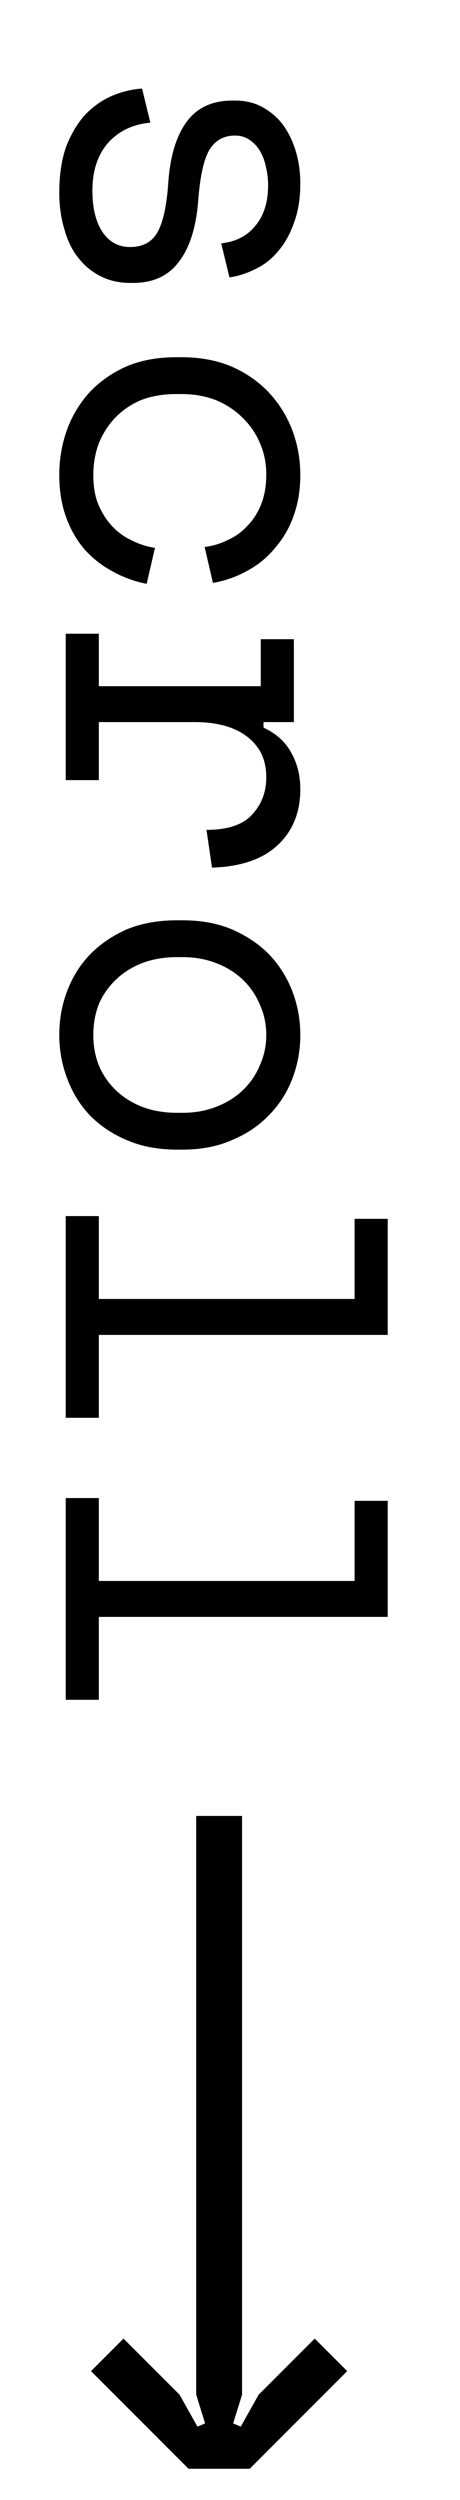
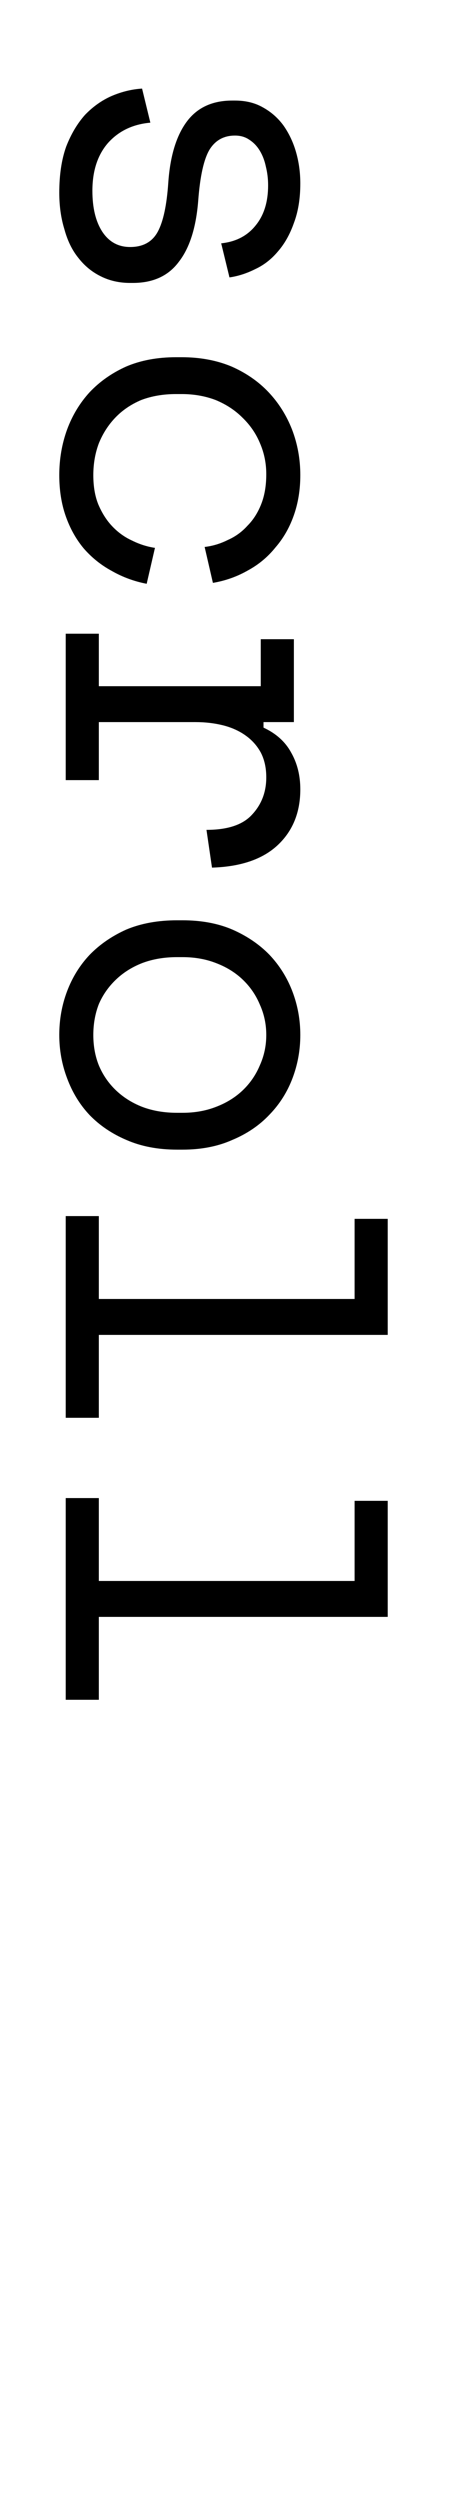
<svg xmlns="http://www.w3.org/2000/svg" width="14" height="76" viewBox="0 0 14 76" fill="none">
-   <path d="M2.77 72.08L3.759 71.091L5.466 72.797L6.009 73.767L6.242 73.67L5.971 72.797L5.971 55.203L7.367 55.203L7.367 72.797L7.096 73.67L7.328 73.767L7.871 72.797L9.578 71.091L10.568 72.08L7.6 75.048H5.738L2.77 72.08Z" fill="black" />
  <path d="M7.152 4.121C6.816 4.121 6.559 4.261 6.382 4.541C6.205 4.83 6.088 5.353 6.032 6.109C5.967 6.921 5.771 7.537 5.444 7.957C5.127 8.386 4.66 8.601 4.044 8.601L3.96 8.601C3.624 8.601 3.321 8.531 3.05 8.391C2.789 8.26 2.565 8.074 2.378 7.831C2.191 7.598 2.051 7.308 1.958 6.963C1.855 6.627 1.804 6.258 1.804 5.857C1.804 5.316 1.874 4.849 2.014 4.457C2.163 4.074 2.355 3.752 2.588 3.491C2.831 3.239 3.101 3.048 3.4 2.917C3.708 2.786 4.016 2.712 4.324 2.693L4.576 3.729C4.044 3.776 3.615 3.981 3.288 4.345C2.971 4.709 2.812 5.194 2.812 5.801C2.812 6.314 2.91 6.725 3.106 7.033C3.311 7.35 3.596 7.509 3.96 7.509C4.352 7.509 4.632 7.355 4.8 7.047C4.968 6.739 5.075 6.24 5.122 5.549C5.178 4.746 5.365 4.13 5.682 3.701C5.999 3.272 6.461 3.057 7.068 3.057L7.152 3.057C7.479 3.057 7.763 3.127 8.006 3.267C8.258 3.407 8.468 3.594 8.636 3.827C8.804 4.07 8.93 4.34 9.014 4.639C9.098 4.938 9.14 5.25 9.14 5.577C9.14 6.034 9.075 6.436 8.944 6.781C8.823 7.126 8.659 7.416 8.454 7.649C8.258 7.882 8.029 8.06 7.768 8.181C7.507 8.312 7.245 8.396 6.984 8.433L6.732 7.397C7.18 7.35 7.53 7.168 7.782 6.851C8.034 6.543 8.16 6.137 8.16 5.633C8.16 5.437 8.137 5.246 8.09 5.059C8.053 4.882 7.992 4.723 7.908 4.583C7.824 4.443 7.717 4.331 7.586 4.247C7.465 4.163 7.32 4.121 7.152 4.121ZM4.464 17.747C4.081 17.673 3.727 17.542 3.4 17.355C3.073 17.178 2.789 16.949 2.546 16.669C2.313 16.389 2.131 16.063 2 15.689C1.869 15.316 1.804 14.901 1.804 14.443C1.804 13.958 1.883 13.496 2.042 13.057C2.201 12.628 2.429 12.25 2.728 11.923C3.036 11.597 3.409 11.335 3.848 11.139C4.287 10.953 4.791 10.859 5.36 10.859L5.528 10.859C6.088 10.859 6.592 10.953 7.04 11.139C7.488 11.335 7.866 11.597 8.174 11.923C8.482 12.25 8.72 12.628 8.888 13.057C9.056 13.496 9.14 13.958 9.14 14.443C9.14 14.882 9.075 15.288 8.944 15.661C8.813 16.035 8.627 16.361 8.384 16.641C8.151 16.931 7.871 17.164 7.544 17.341C7.217 17.528 6.863 17.654 6.48 17.719L6.228 16.627C6.471 16.599 6.704 16.529 6.928 16.417C7.161 16.315 7.362 16.17 7.53 15.983C7.707 15.806 7.847 15.587 7.95 15.325C8.053 15.064 8.104 14.761 8.104 14.415C8.104 14.079 8.039 13.762 7.908 13.463C7.787 13.174 7.609 12.917 7.376 12.693C7.152 12.469 6.881 12.292 6.564 12.161C6.247 12.04 5.901 11.979 5.528 11.979L5.36 11.979C4.968 11.979 4.613 12.04 4.296 12.161C3.988 12.292 3.727 12.469 3.512 12.693C3.297 12.917 3.129 13.179 3.008 13.477C2.896 13.776 2.84 14.098 2.84 14.443C2.84 14.789 2.891 15.087 2.994 15.339C3.106 15.601 3.246 15.82 3.414 15.997C3.591 16.184 3.792 16.329 4.016 16.431C4.24 16.543 4.473 16.618 4.716 16.655L4.464 17.747ZM8.944 19.431L8.944 21.951L8.02 21.951L8.02 22.119C8.403 22.297 8.683 22.549 8.86 22.875C9.047 23.202 9.14 23.576 9.14 23.995C9.14 24.695 8.911 25.26 8.454 25.689C7.997 26.119 7.329 26.348 6.452 26.375L6.284 25.227C6.928 25.227 7.39 25.073 7.67 24.765C7.959 24.457 8.104 24.079 8.104 23.631C8.104 23.342 8.048 23.09 7.936 22.875C7.824 22.67 7.67 22.497 7.474 22.358C7.278 22.218 7.049 22.115 6.788 22.049C6.527 21.984 6.247 21.951 5.948 21.951L3.008 21.951L3.008 23.715L2 23.715L2 19.264L3.008 19.264L3.008 20.86L7.936 20.86L7.936 19.431L8.944 19.431ZM5.388 34.948C4.809 34.948 4.296 34.85 3.848 34.654C3.409 34.467 3.036 34.215 2.728 33.898C2.429 33.581 2.201 33.207 2.042 32.778C1.883 32.358 1.804 31.919 1.804 31.462C1.804 30.995 1.883 30.552 2.042 30.132C2.201 29.712 2.429 29.343 2.728 29.026C3.036 28.709 3.409 28.452 3.848 28.256C4.296 28.069 4.809 27.976 5.388 27.976L5.556 27.976C6.125 27.976 6.629 28.069 7.068 28.256C7.516 28.452 7.894 28.709 8.202 29.026C8.51 29.352 8.743 29.726 8.902 30.146C9.061 30.566 9.14 31.005 9.14 31.462C9.14 31.919 9.061 32.358 8.902 32.778C8.743 33.198 8.51 33.566 8.202 33.884C7.894 34.211 7.516 34.467 7.068 34.654C6.629 34.85 6.125 34.948 5.556 34.948L5.388 34.948ZM2.84 31.462C2.84 31.798 2.896 32.106 3.008 32.386C3.129 32.675 3.302 32.927 3.526 33.142C3.75 33.356 4.016 33.525 4.324 33.646C4.641 33.767 4.996 33.828 5.388 33.828L5.556 33.828C5.929 33.828 6.27 33.767 6.578 33.646C6.895 33.525 7.166 33.356 7.39 33.142C7.614 32.927 7.787 32.675 7.908 32.386C8.039 32.096 8.104 31.788 8.104 31.462C8.104 31.135 8.039 30.827 7.908 30.538C7.787 30.248 7.614 29.997 7.39 29.782C7.166 29.567 6.895 29.399 6.578 29.278C6.27 29.157 5.929 29.096 5.556 29.096L5.388 29.096C4.996 29.096 4.641 29.157 4.324 29.278C4.016 29.399 3.75 29.567 3.526 29.782C3.302 29.997 3.129 30.244 3.008 30.524C2.896 30.813 2.84 31.126 2.84 31.462ZM3.008 36.968L3.008 39.488L10.792 39.488L10.792 37.052L11.8 37.052L11.8 40.58L3.008 40.58L3.008 43.1L2 43.1L2 36.968L3.008 36.968ZM3.008 45.54L3.008 48.06L10.792 48.06L10.792 45.624L11.8 45.624L11.8 49.152L3.008 49.152L3.008 51.672L2 51.672L2 45.54L3.008 45.54Z" fill="black" />
</svg>